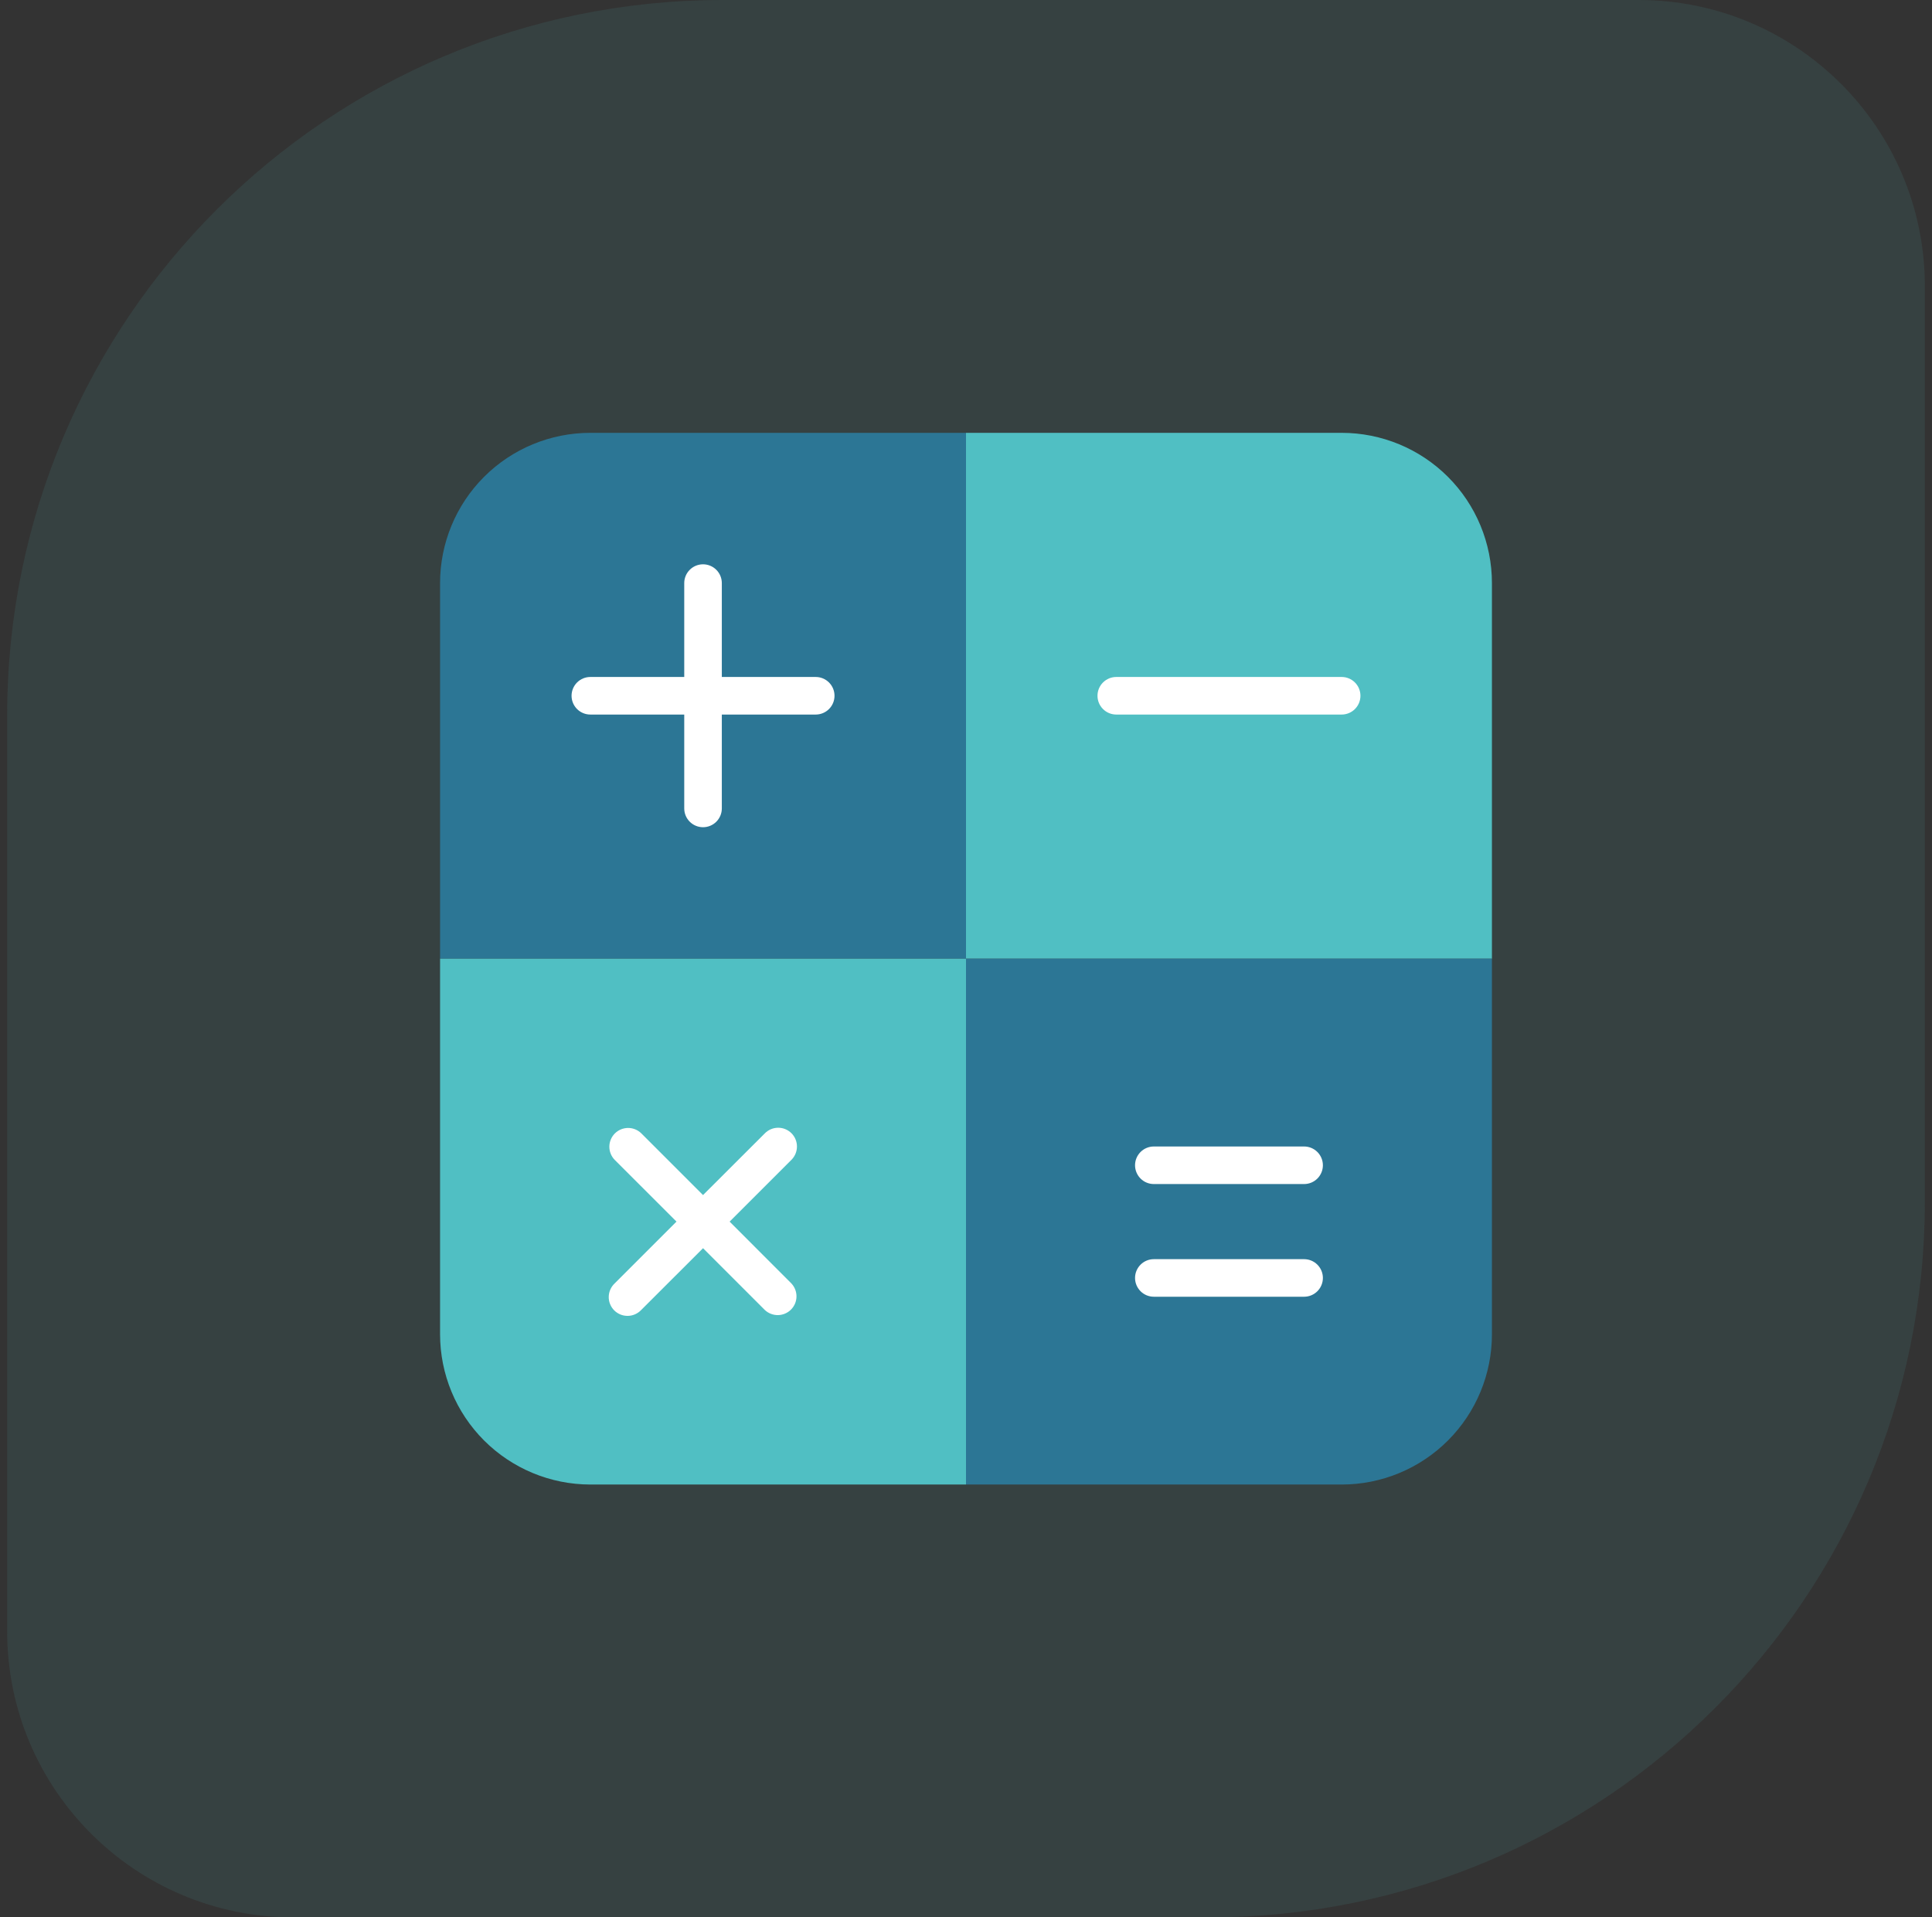
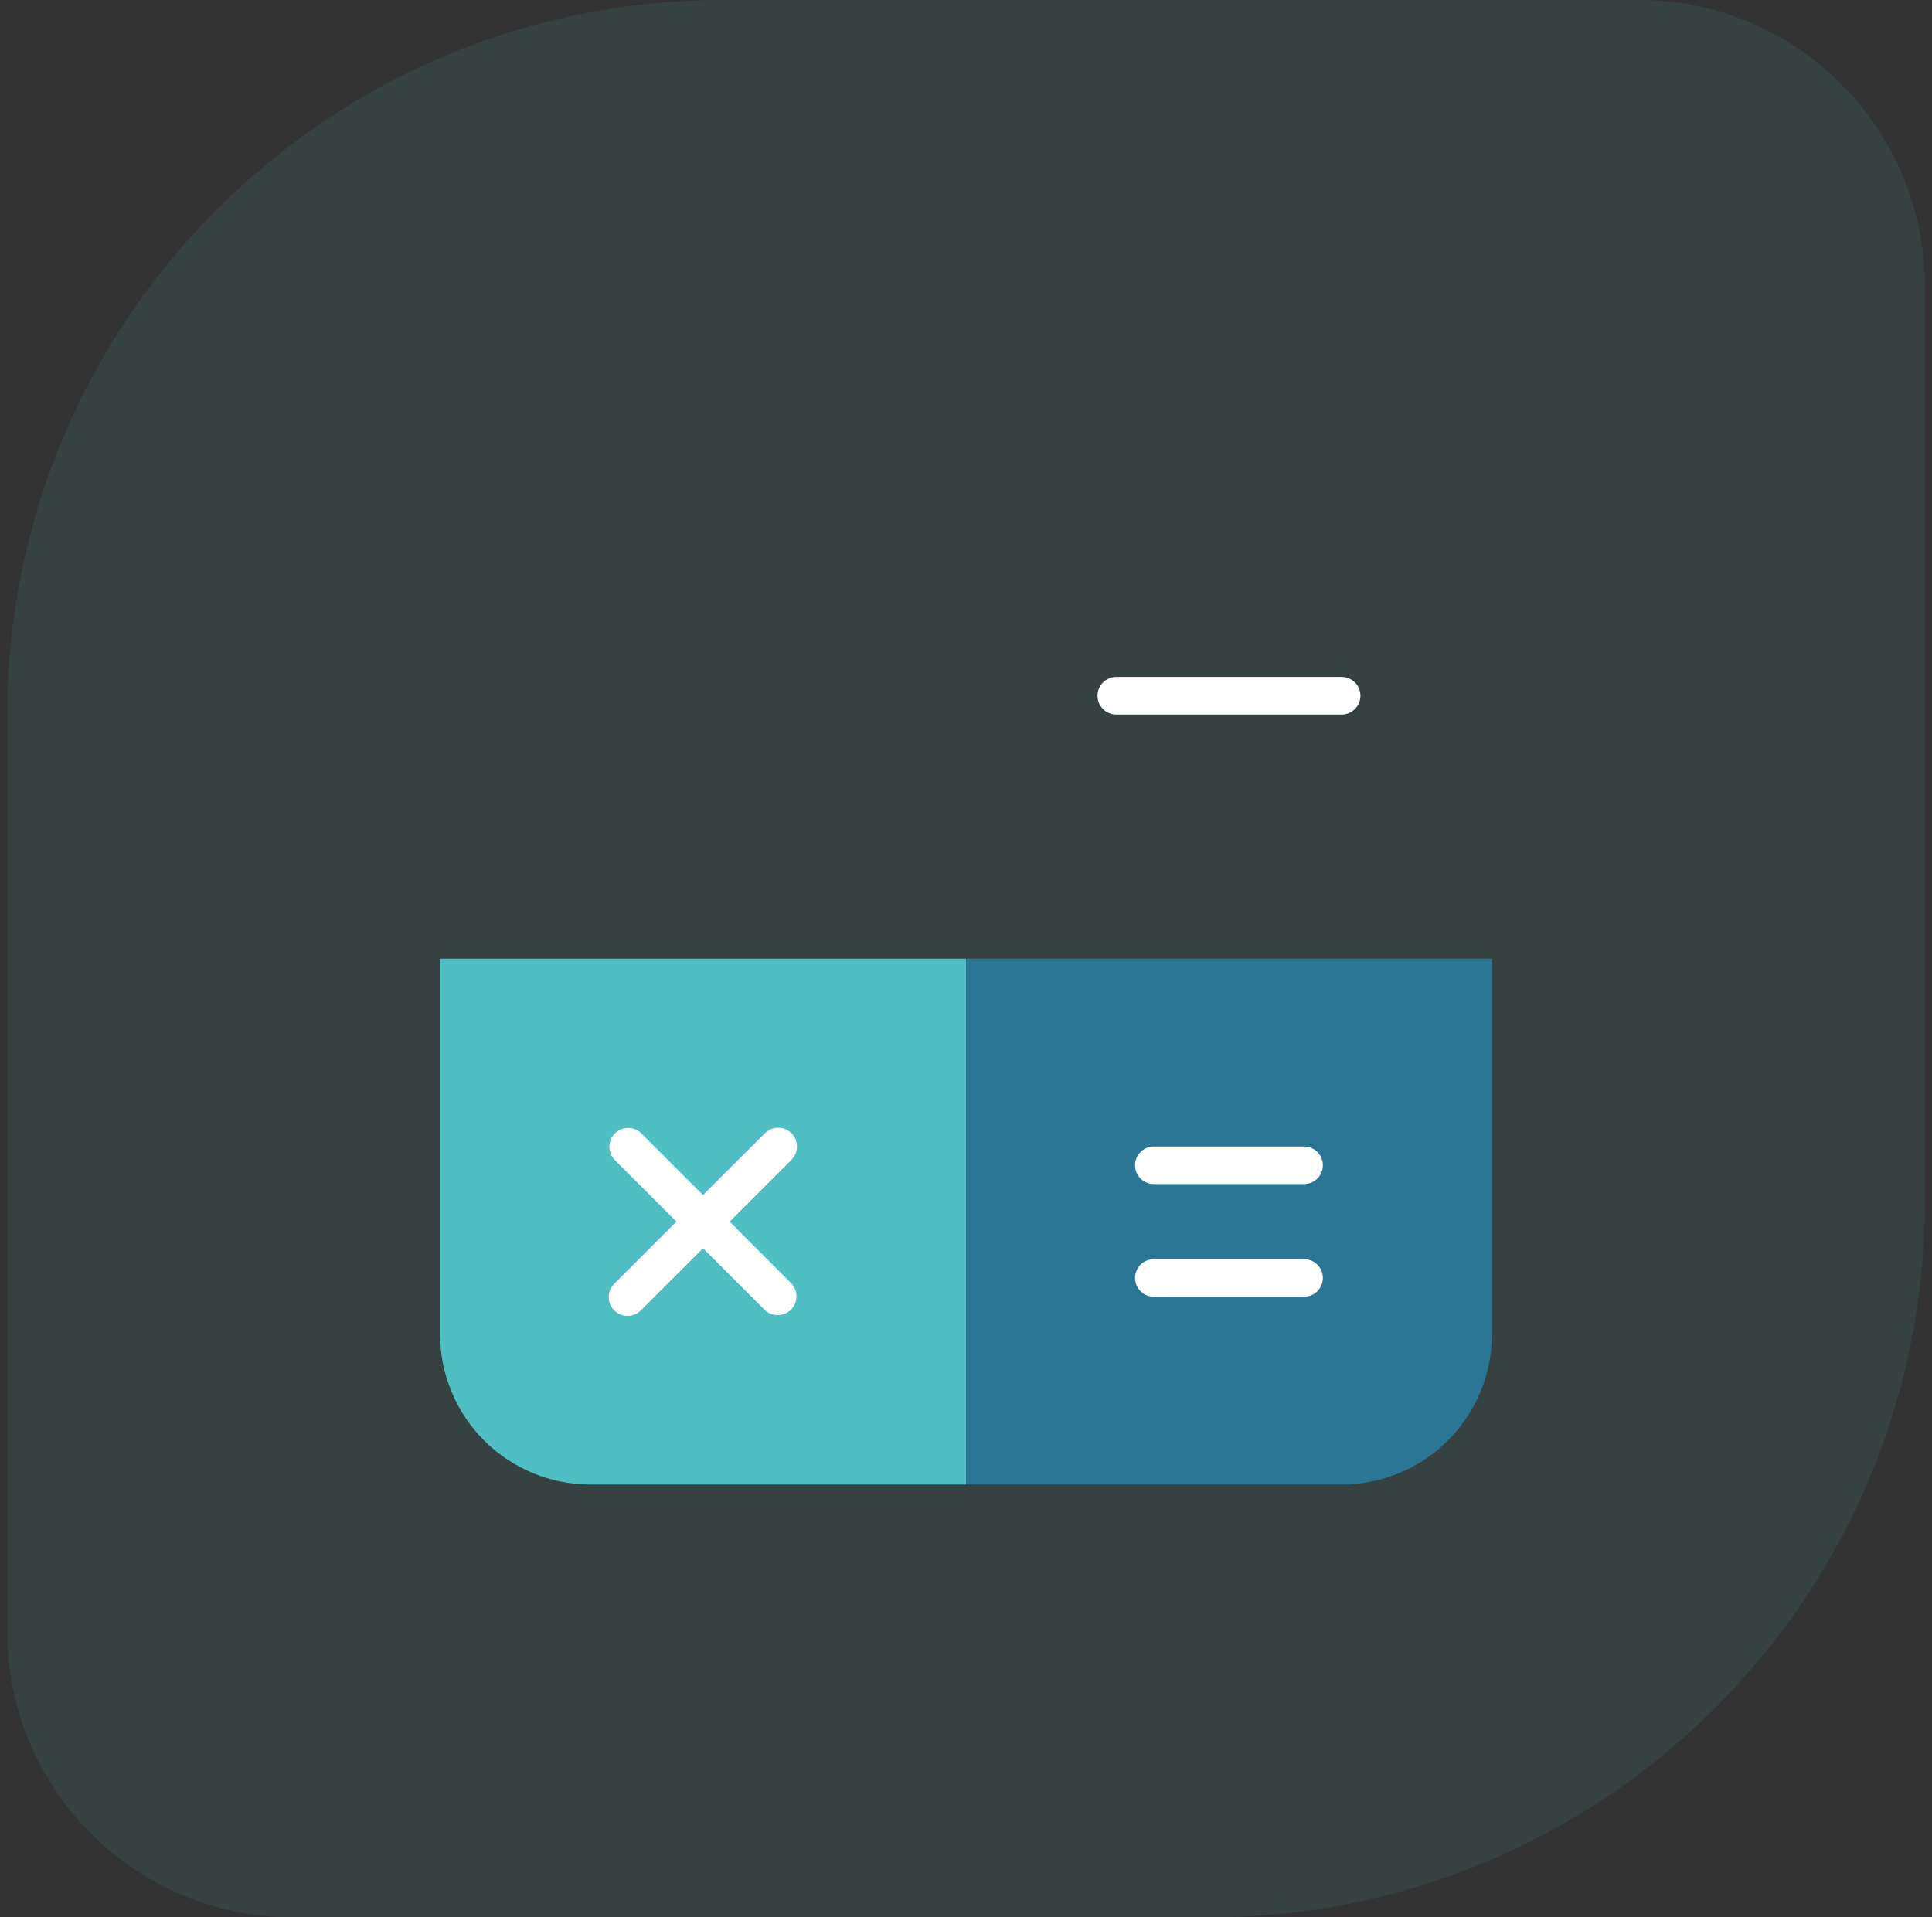
<svg xmlns="http://www.w3.org/2000/svg" width="135" height="134" viewBox="0 0 135 134" fill="none">
  <rect x="0" y="0" width="135" height="134" fill="#333333" stroke="none" />
  <path d="M0.5 50C0.5 22.386 22.886 0 50.5 0H114.5C125.546 0 134.5 8.954 134.5 20V84C134.5 111.614 112.114 134 84.5 134H20.5C9.454 134 0.5 125.046 0.5 114V50Z" fill="#50BFC3" fill-opacity="0.1" />
-   <path d="M67.5 30.25H41.25C38.465 30.25 35.794 31.356 33.825 33.325C31.856 35.294 30.75 37.965 30.75 40.75V67H67.5V30.25Z" fill="#2C7695" />
-   <path d="M104.25 67V40.75C104.25 37.965 103.144 35.294 101.175 33.325C99.206 31.356 96.535 30.25 93.75 30.25H67.5V67H104.25Z" fill="#50BFC3" />
  <path d="M67.5 67V103.75H93.75C96.535 103.75 99.206 102.644 101.175 100.675C103.144 98.706 104.25 96.035 104.25 93.25V67H67.5Z" fill="#2C7695" />
  <path d="M30.75 67V93.25C30.752 96.034 31.858 98.704 33.827 100.673C35.796 102.641 38.466 103.748 41.25 103.75H67.5V67H30.75Z" fill="#50BFC3" />
  <path d="M55.306 79.2C55.059 78.954 54.726 78.815 54.378 78.815C54.03 78.815 53.696 78.954 53.45 79.2L49.125 83.52L44.803 79.198C44.555 78.959 44.224 78.827 43.88 78.83C43.536 78.833 43.206 78.971 42.963 79.214C42.72 79.458 42.582 79.787 42.579 80.131C42.576 80.475 42.708 80.807 42.947 81.054L47.27 85.375L42.95 89.694C42.822 89.815 42.719 89.96 42.648 90.121C42.577 90.281 42.538 90.455 42.536 90.631C42.533 90.807 42.566 90.981 42.632 91.144C42.698 91.307 42.796 91.455 42.92 91.58C43.045 91.704 43.193 91.802 43.356 91.868C43.519 91.934 43.694 91.966 43.87 91.963C44.045 91.961 44.219 91.922 44.38 91.851C44.54 91.78 44.685 91.677 44.806 91.549L49.125 87.234L53.444 91.553C53.693 91.786 54.022 91.914 54.363 91.909C54.704 91.903 55.029 91.766 55.271 91.525C55.512 91.284 55.65 90.958 55.655 90.618C55.661 90.277 55.533 89.947 55.3 89.698L50.983 85.375L55.306 81.053C55.551 80.807 55.688 80.474 55.688 80.126C55.688 79.779 55.551 79.446 55.306 79.2ZM93.75 47.312H78C77.652 47.312 77.318 47.451 77.072 47.697C76.826 47.943 76.688 48.277 76.688 48.625C76.688 48.973 76.826 49.307 77.072 49.553C77.318 49.799 77.652 49.938 78 49.938H93.75C94.098 49.938 94.432 49.799 94.678 49.553C94.924 49.307 95.062 48.973 95.062 48.625C95.062 48.277 94.924 47.943 94.678 47.697C94.432 47.451 94.098 47.312 93.75 47.312Z" fill="white" />
  <path d="M91.125 80.125H80.625C80.277 80.125 79.943 80.263 79.697 80.509C79.451 80.756 79.312 81.089 79.312 81.438C79.312 81.786 79.451 82.119 79.697 82.366C79.943 82.612 80.277 82.75 80.625 82.75H91.125C91.473 82.75 91.807 82.612 92.053 82.366C92.299 82.119 92.438 81.786 92.438 81.438C92.438 81.089 92.299 80.756 92.053 80.509C91.807 80.263 91.473 80.125 91.125 80.125ZM91.125 88H80.625C80.277 88 79.943 88.138 79.697 88.384C79.451 88.631 79.312 88.964 79.312 89.312C79.312 89.661 79.451 89.994 79.697 90.241C79.943 90.487 80.277 90.625 80.625 90.625H91.125C91.473 90.625 91.807 90.487 92.053 90.241C92.299 89.994 92.438 89.661 92.438 89.312C92.438 88.964 92.299 88.631 92.053 88.384C91.807 88.138 91.473 88 91.125 88Z" fill="white" />
-   <path d="M50.438 47.312H57C57.348 47.312 57.682 47.451 57.928 47.697C58.174 47.943 58.312 48.277 58.312 48.625C58.312 48.973 58.174 49.307 57.928 49.553C57.682 49.799 57.348 49.938 57 49.938H50.438V56.5C50.438 56.848 50.299 57.182 50.053 57.428C49.807 57.674 49.473 57.812 49.125 57.812C48.777 57.812 48.443 57.674 48.197 57.428C47.951 57.182 47.812 56.848 47.812 56.5V49.938H41.25C40.902 49.938 40.568 49.799 40.322 49.553C40.076 49.307 39.938 48.973 39.938 48.625C39.938 48.277 40.076 47.943 40.322 47.697C40.568 47.451 40.902 47.312 41.25 47.312H47.812V40.75C47.812 40.402 47.951 40.068 48.197 39.822C48.443 39.576 48.777 39.438 49.125 39.438C49.473 39.438 49.807 39.576 50.053 39.822C50.299 40.068 50.438 40.402 50.438 40.75V47.312Z" fill="white" />
</svg>